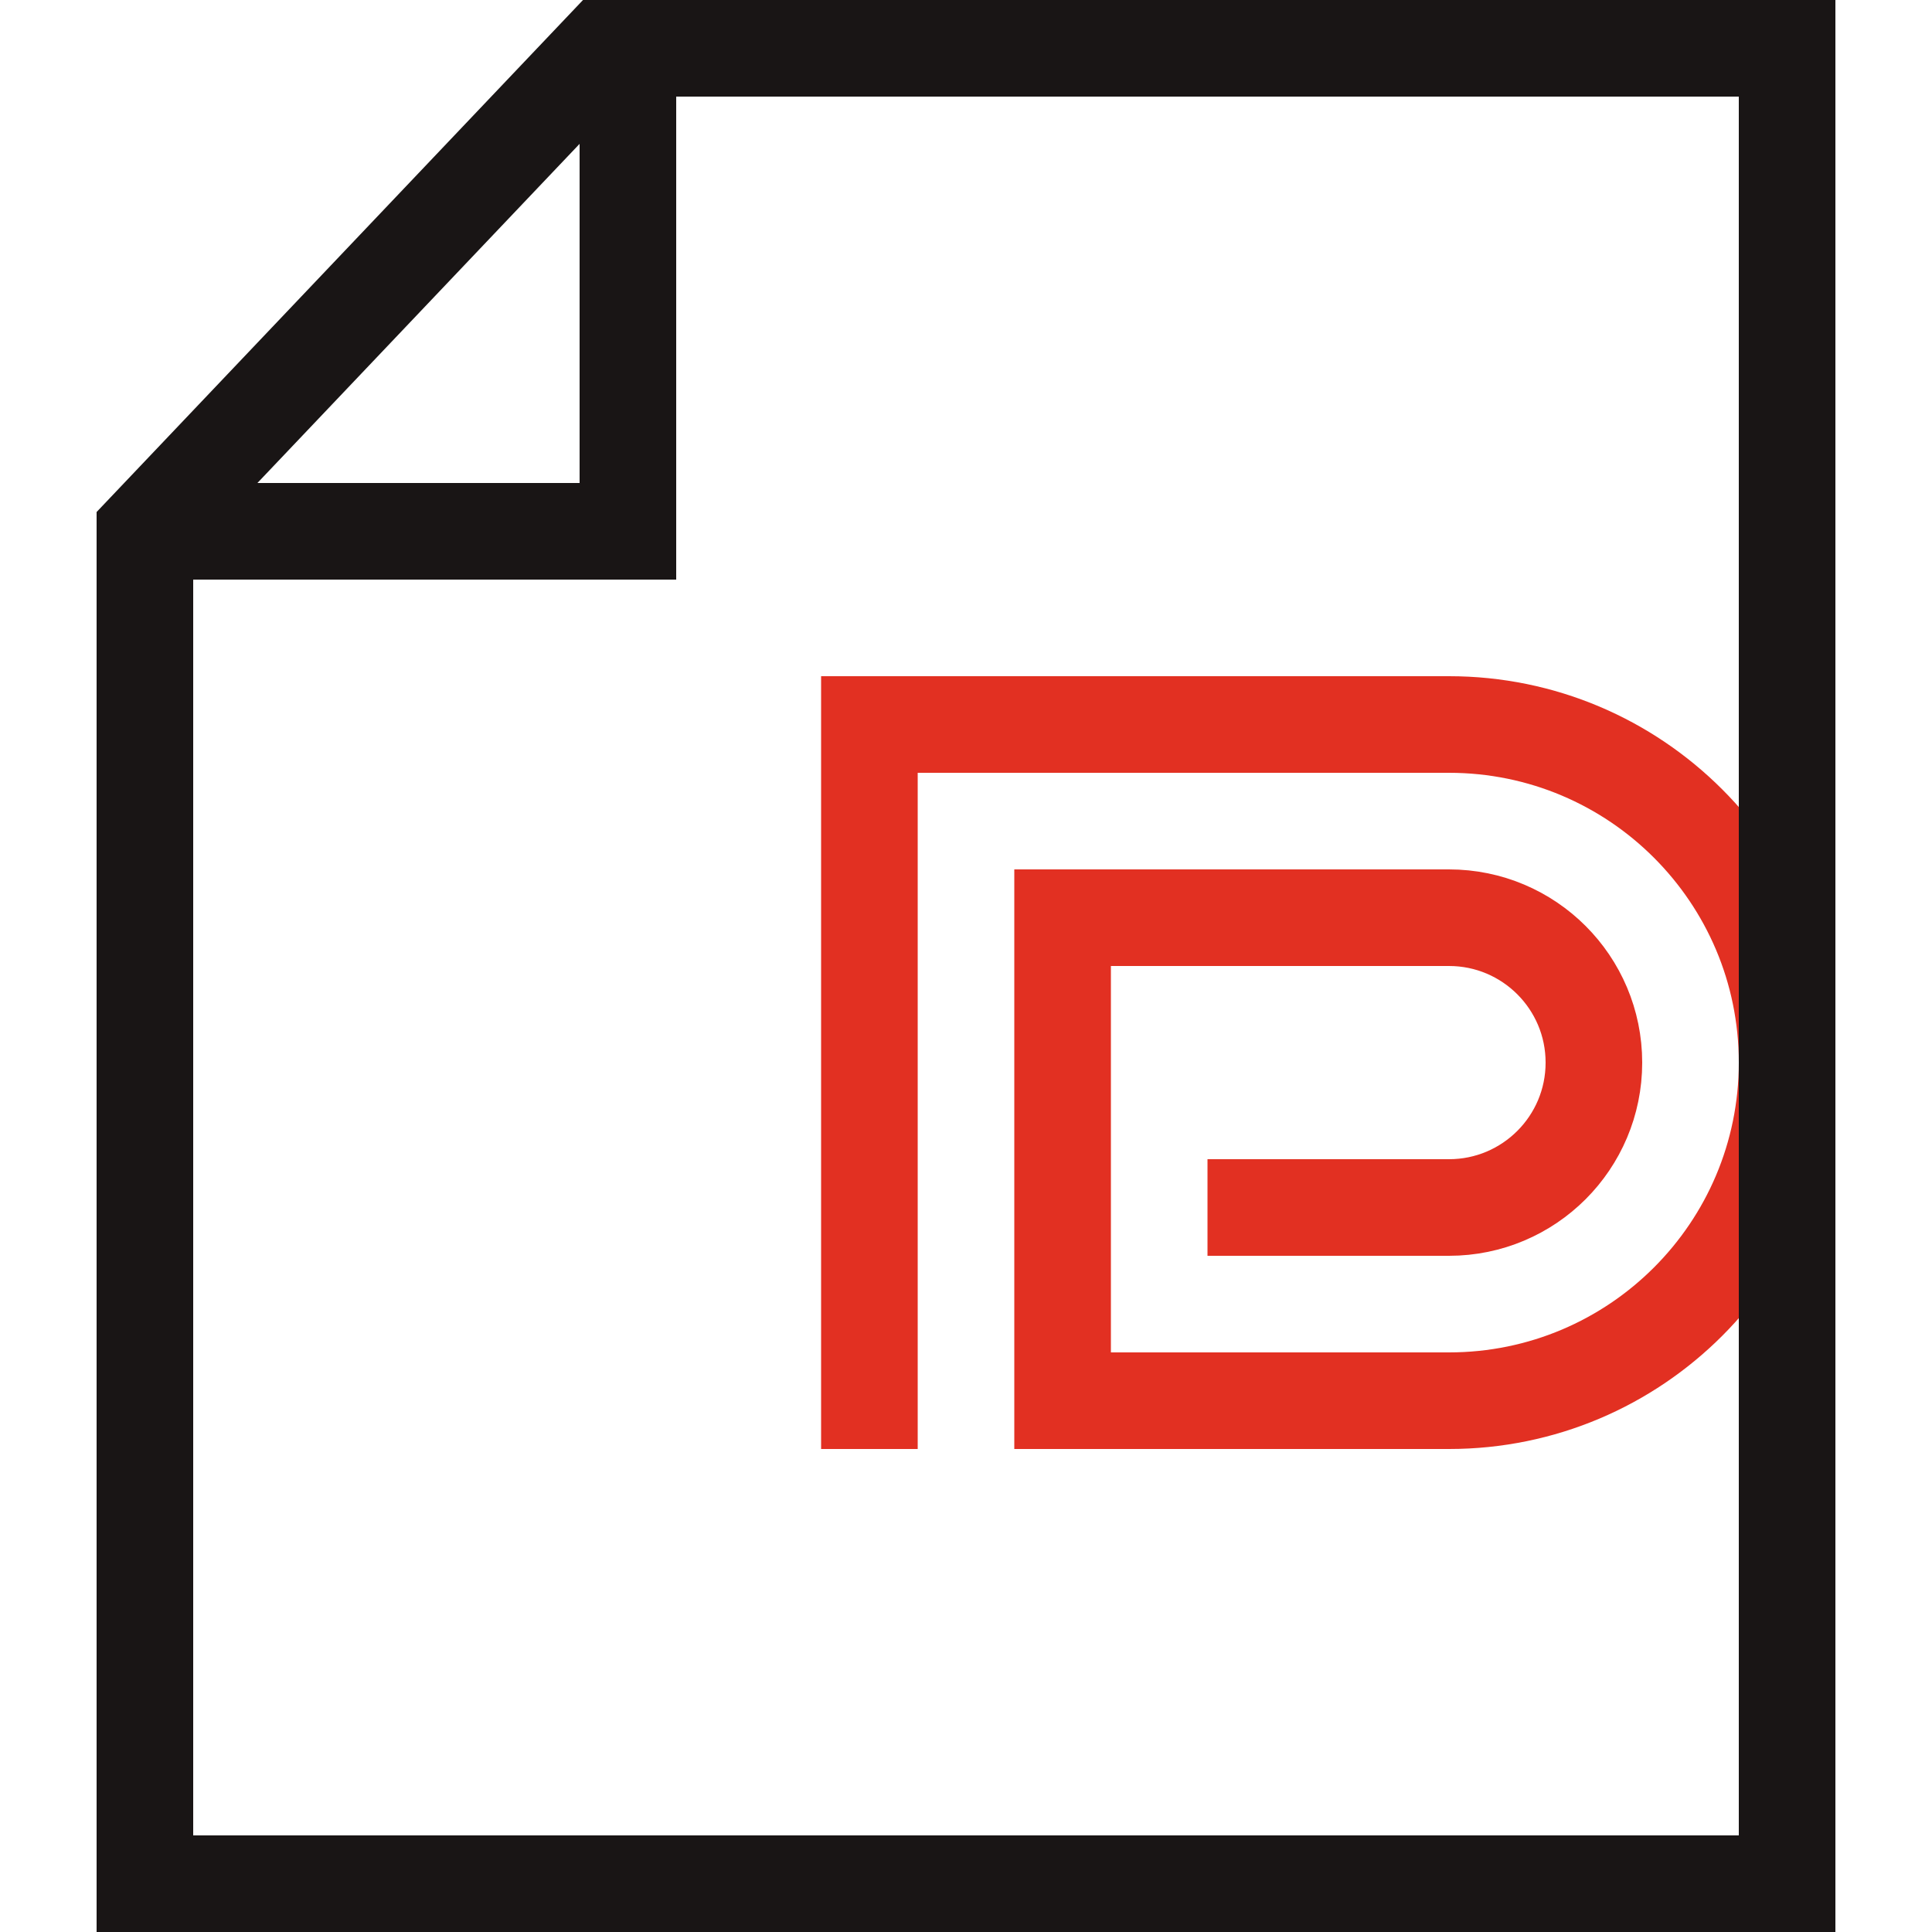
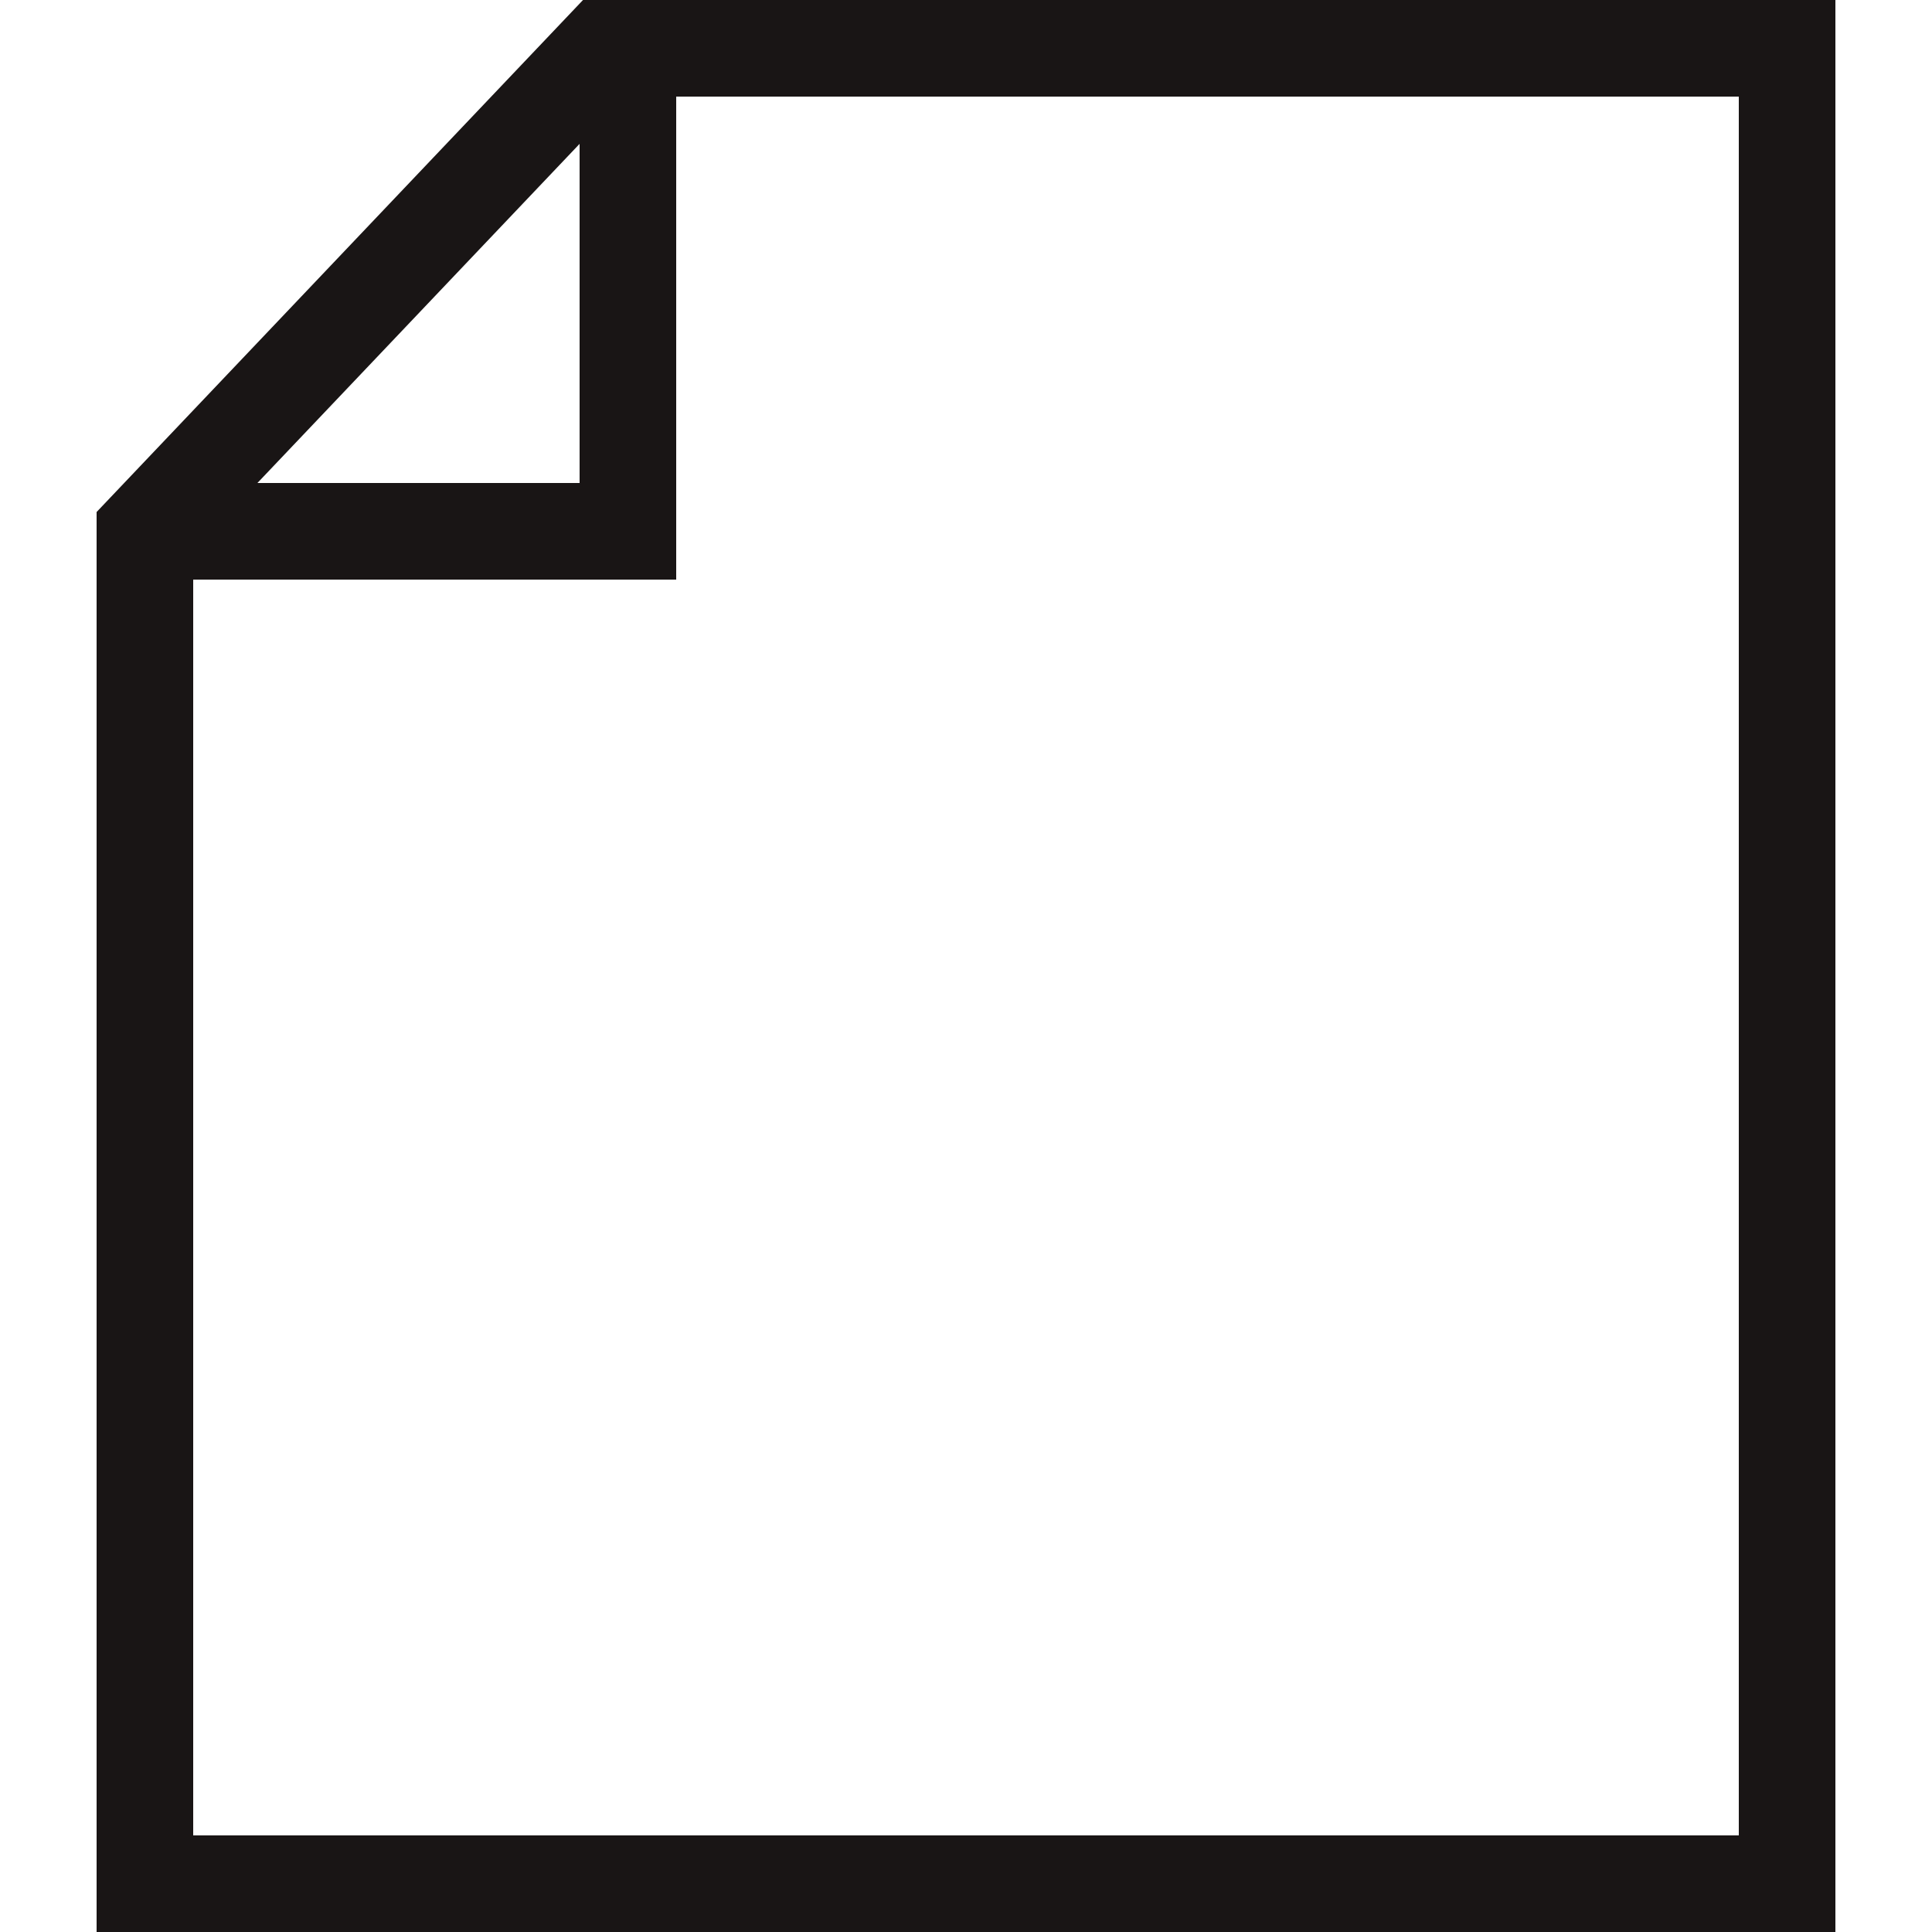
<svg xmlns="http://www.w3.org/2000/svg" width="40" height="40" viewBox="0 0 40 40" fill="none">
  <path d="M37 39V1H12.5L7.75 6L3 11V39H37Z" stroke="#191515" stroke-width="2" />
  <path d="M13 1V11H3" stroke="#191515" stroke-width="2" />
  <g clip-path="url(#clip0_171_873)">
-     <path d="M18 30V15H30C33.866 15 37 18.134 37 22V22C37 25.866 33.866 29 30 29H22V19H30C31.657 19 33 20.343 33 22V22C33 23.657 31.657 25 30 25H25" stroke="#E23022" stroke-width="2" />
-   </g>
+     </g>
  <defs>
    <clipPath id="clip0_171_873">
-       <rect width="20" height="17" fill="white" transform="translate(16 14)" />
-     </clipPath>
+       </clipPath>
  </defs>
</svg>